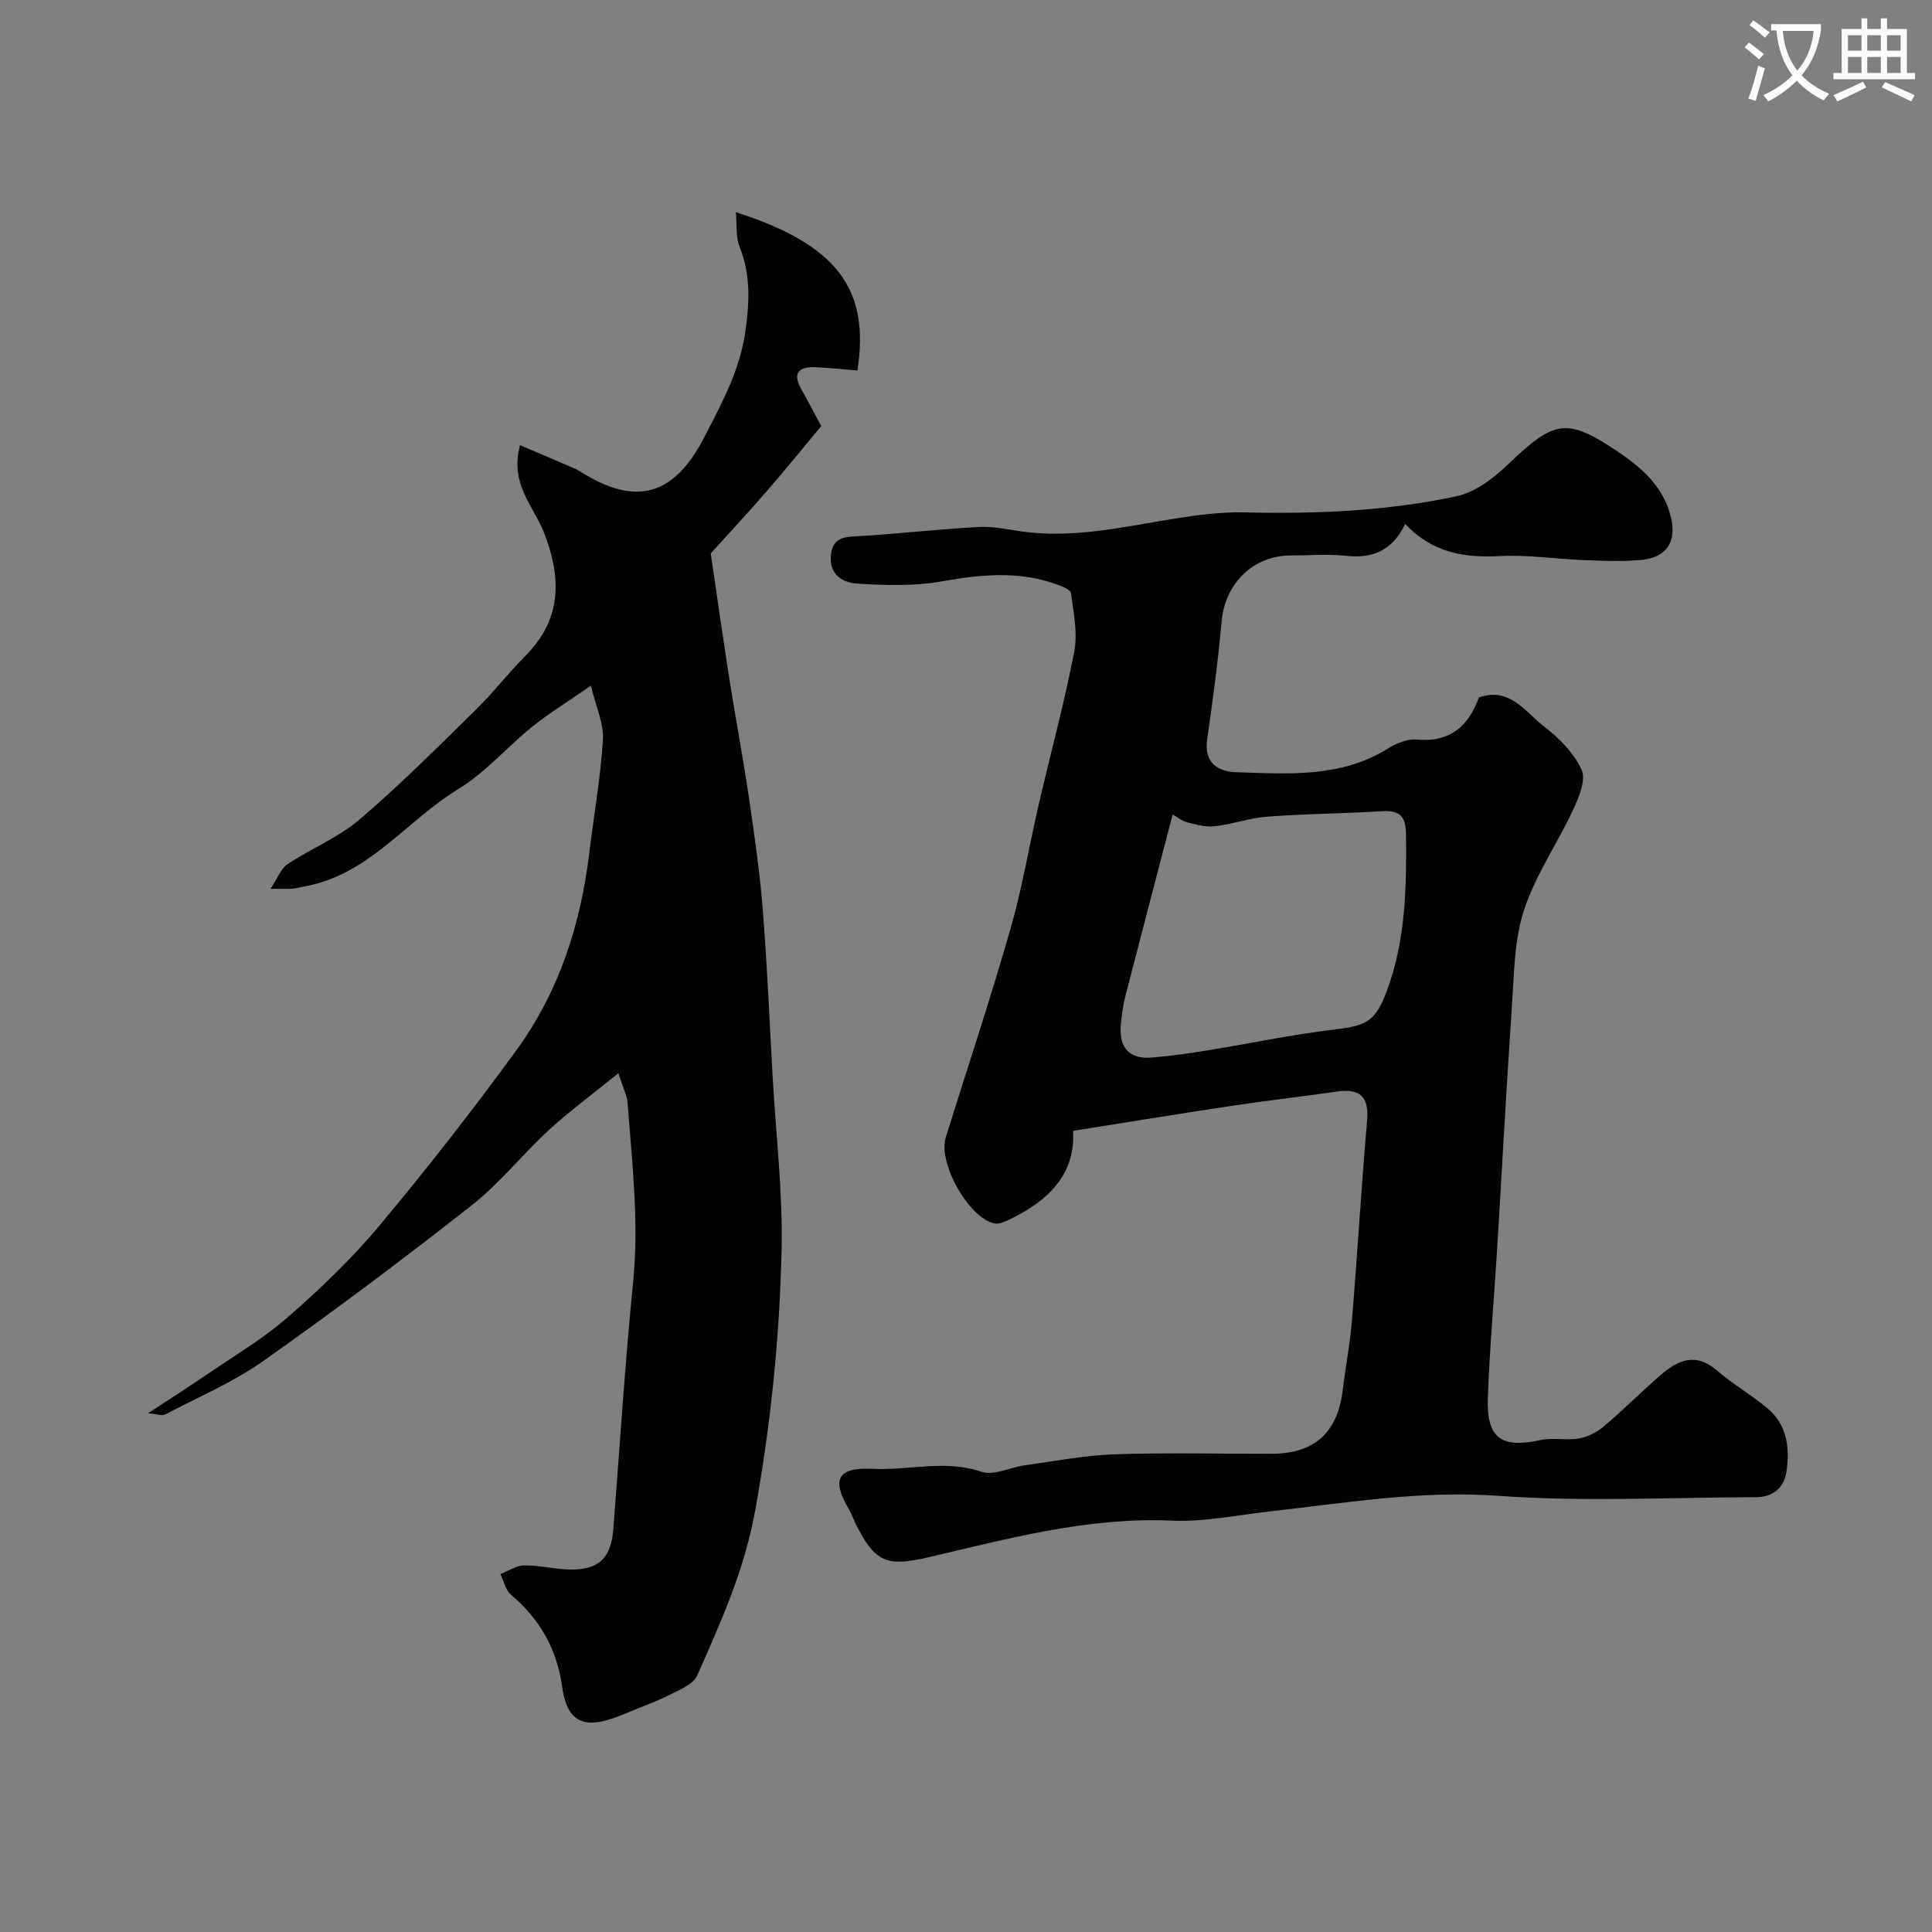
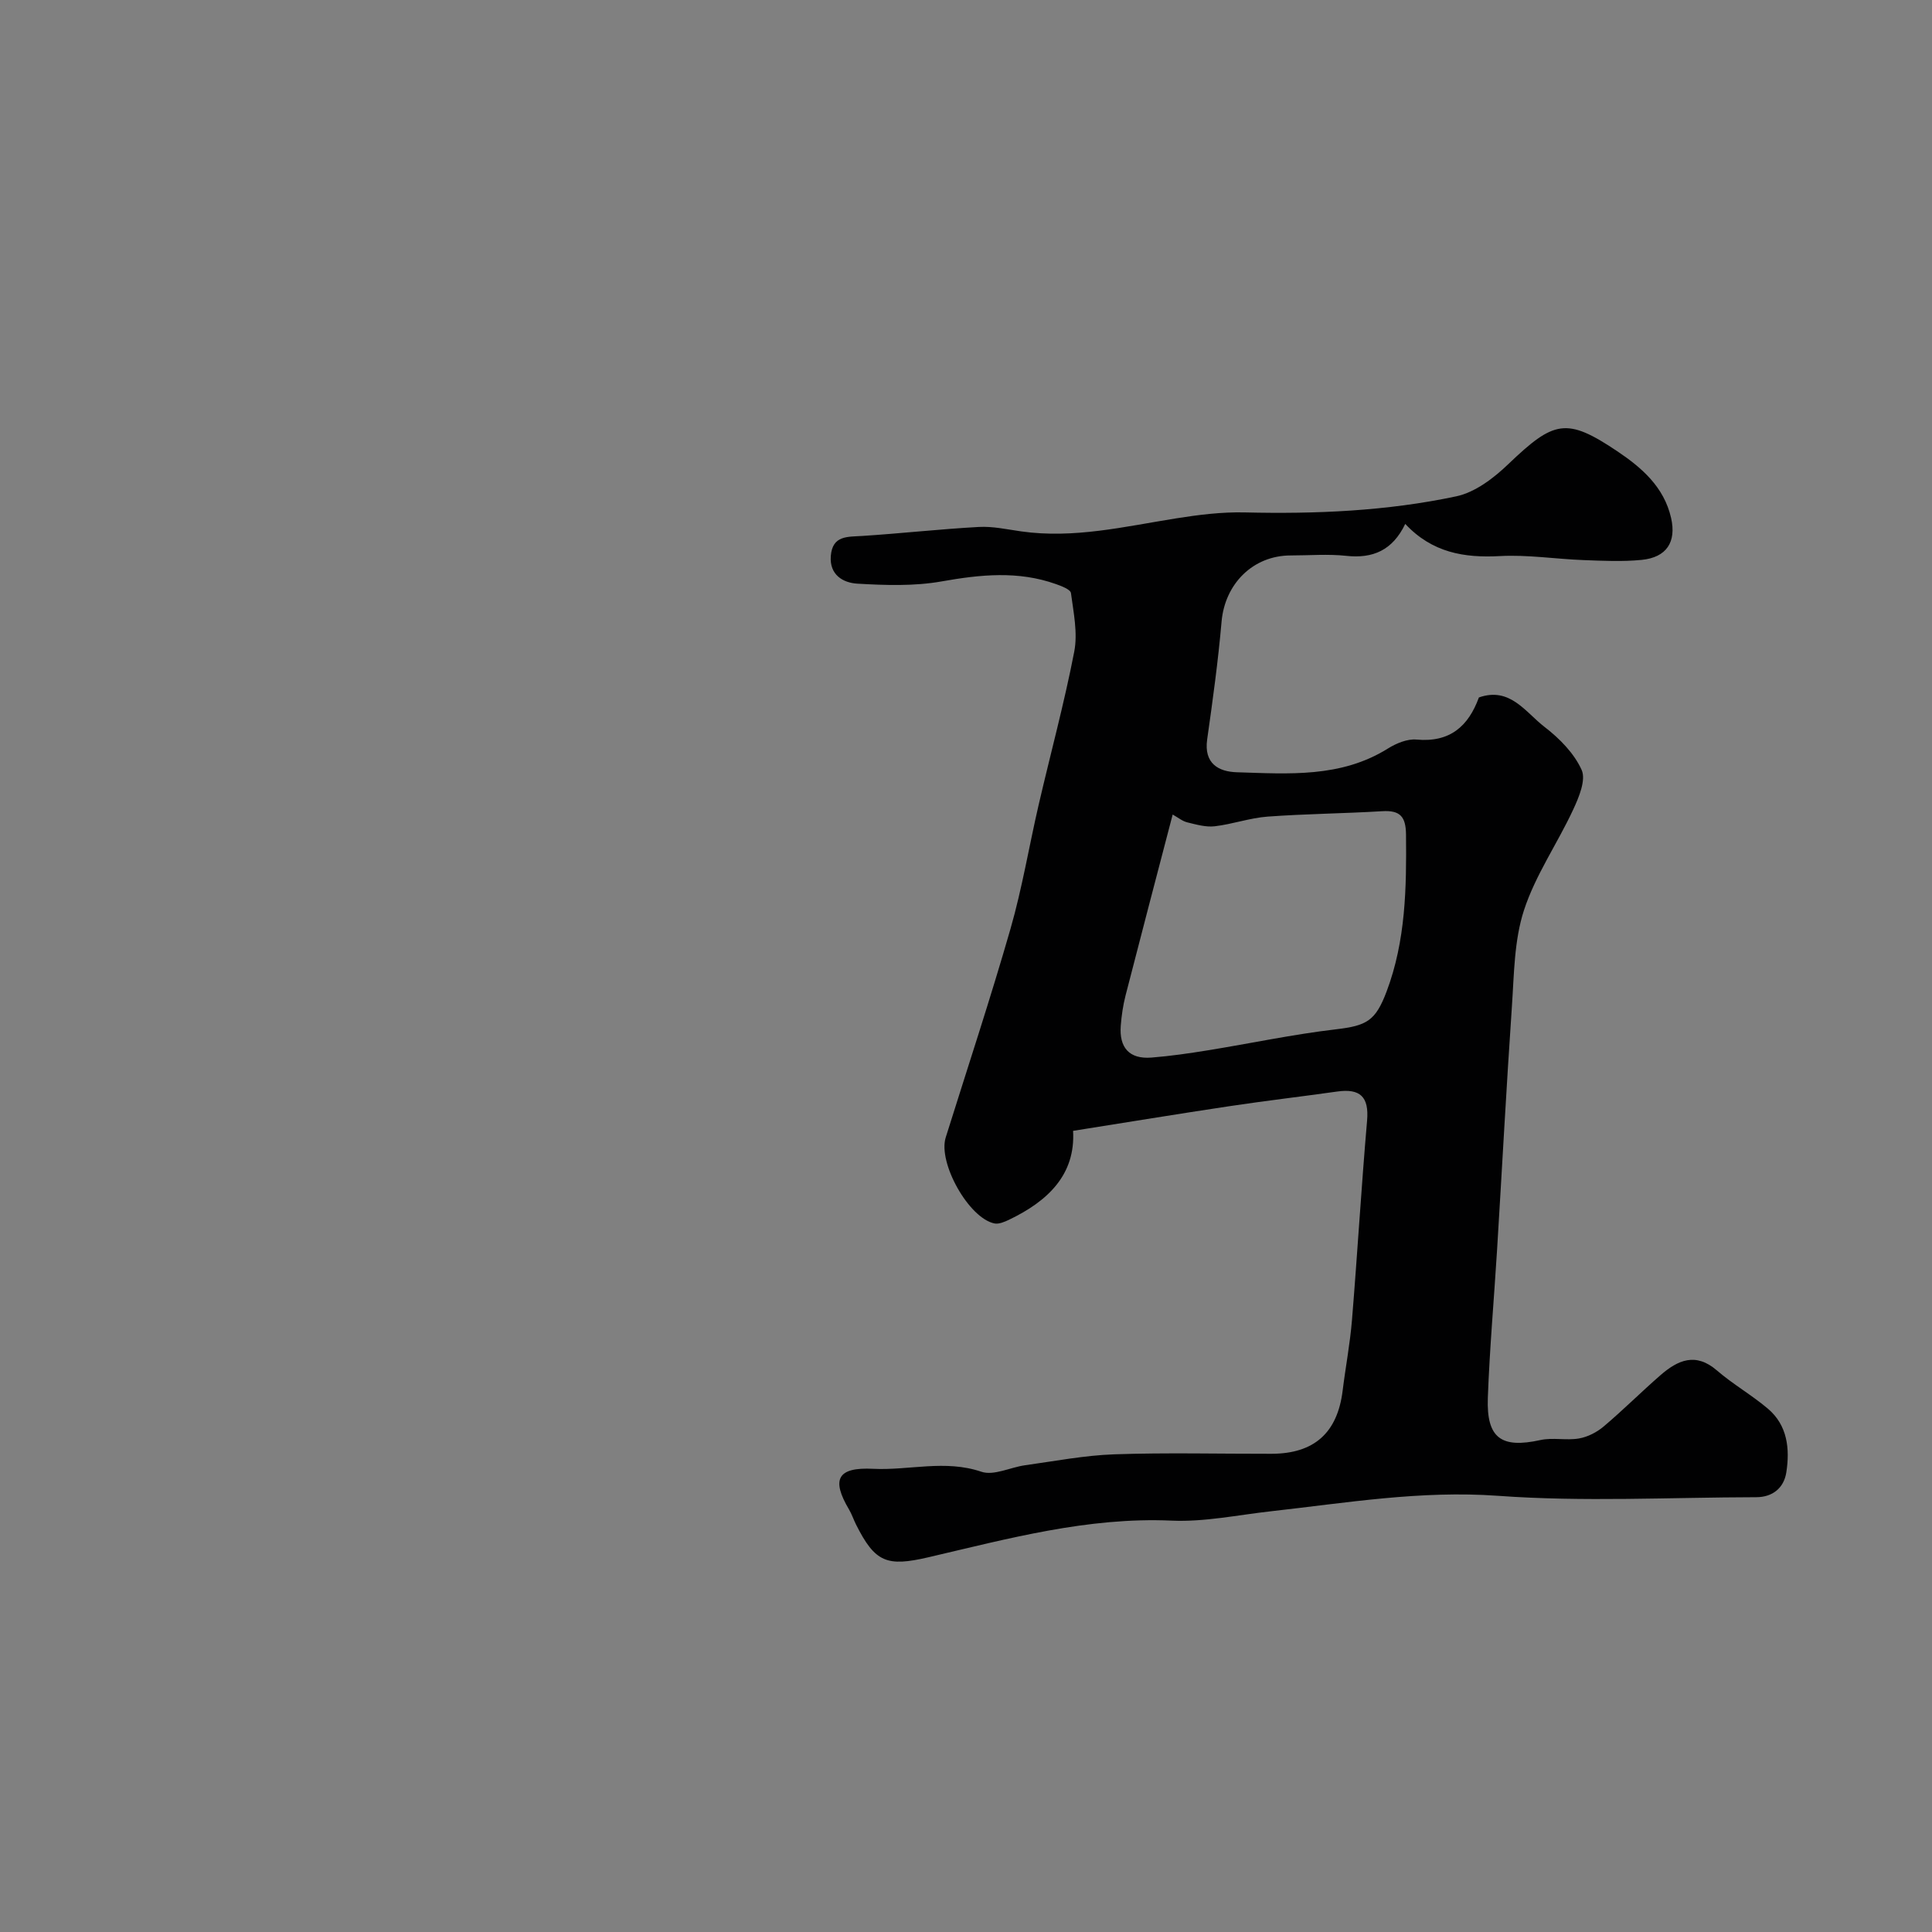
<svg xmlns="http://www.w3.org/2000/svg" enable-background="new 0 0 400 400" viewBox="0 0 400 400">
  <rect x="0" y="0" width="400" height="400" fill="#808080" stroke="none" />
-   <path d="m362.1 8.8c1.1.8 2.1 1.6 3.1 2.4l-1 1.1c-1.3-1.1-2.3-2-3-2.5zm1.9 4.8c.5.2.9.4 1.4.5-.6 2.3-1.3 4.5-1.9 6.8l-1.5-.5c.8-2.1 1.4-4.3 2-6.8zm-1-9.4c1.3.9 2.4 1.8 3.4 2.5l-1 1.1c-1.4-1.2-2.4-2.1-3.2-2.6zm3.7 2.2v-1.4h10.3v1.2c-.5 3.6-1.8 6.8-4 9.4 1.5 1.6 3.4 2.8 5.7 3.8-.3.4-.7.8-1.1 1.4-2.3-1.1-4.1-2.5-5.6-4.1-1.6 1.6-3.6 3.1-5.9 4.3-.3-.5-.7-.9-1-1.3 2.4-1.1 4.4-2.5 6-4.1-1.9-2.5-3-5.6-3.3-9.3h-1.1zm8.8 0h-6.4c.3 3.3 1.3 6 3 8.2 2-2.2 3.1-5.1 3.4-8.2z" fill="#fbfcfa" />
-   <path d="m385.3 3.8h1.3v2.2h2.8v-2.2h1.3v2.2h4.1v9.1h1.7v1.3h-16.9v-1.3h1.7v-9.1h4.1v-2.2zm.4 13.1.7 1.2c-1.8.9-3.8 1.9-6 2.9-.2-.4-.5-.8-.8-1.3 2.3-1 4.3-1.9 6.1-2.8zm-3.1-6.4h2.8v-3.2h-2.8zm0 4.6h2.8v-3.3h-2.8zm4-4.6h2.8v-3.2h-2.8zm0 4.6h2.8v-3.3h-2.8zm3.7 1.9c2.1.9 4.1 1.8 6.1 2.7l-.7 1.3c-2.2-1.1-4.2-2-6.1-2.9zm3.2-9.7h-2.8v3.2h2.8zm-2.8 7.8h2.8v-3.3h-2.8z" fill="#fbfcfa" />
  <g fill="#010102">
    <path d="m222.17 234.13c.53 9.08-5.24 14.57-13.27 18.41-.93.44-2.1.95-3.02.76-5.31-1.1-11.72-12.56-10.08-17.8 4.51-14.39 9.25-28.71 13.41-43.19 2.42-8.42 3.85-17.12 5.83-25.67 2.45-10.58 5.31-21.07 7.37-31.72.75-3.87-.15-8.11-.68-12.13-.1-.75-1.93-1.44-3.08-1.85-7.84-2.8-15.68-1.99-23.73-.56-5.67 1-11.63.8-17.42.46-2.91-.17-5.8-1.79-5.49-5.73.34-4.3 3.47-3.95 6.55-4.15 8.04-.52 16.05-1.42 24.1-1.86 2.9-.16 5.87.51 8.78.92 10.88 1.54 21.4-1 32.01-2.69 4.7-.75 9.5-1.35 14.24-1.24 14.73.35 29.41-.27 43.81-3.33 3.91-.83 7.76-3.77 10.76-6.65 9.49-9.08 12.05-9.75 22.6-2.67 5.08 3.41 9.66 7.4 11.12 13.79 1.13 4.98-.92 8.18-6.11 8.69-3.98.39-8.03.19-12.04.04-5.77-.22-11.56-1.14-17.29-.83-7.39.4-14.01-.69-19.6-6.66-2.63 5.48-6.71 7.21-12.22 6.61-3.79-.41-7.66-.08-11.49-.08-7.8 0-13.64 5.86-14.32 13.73-.71 8.15-1.83 16.27-2.98 24.37-.7 4.96 2.33 6.68 6.18 6.79 10.67.32 21.49 1.18 31.23-4.91 1.73-1.08 4.02-2.04 5.95-1.86 6.89.63 10.72-2.74 12.9-8.72 6.46-2.27 9.66 3.09 13.6 6.11 3.08 2.36 6.12 5.45 7.67 8.89.94 2.08-.56 5.67-1.75 8.22-3.26 7.02-7.82 13.56-10.19 20.84-2.04 6.26-2.04 13.25-2.5 19.96-1.15 16.79-2.04 33.59-3.07 50.39-.63 10.2-1.54 20.39-1.91 30.6-.3 8.37 2.8 10.51 10.87 8.74 2.56-.57 5.39.12 7.99-.33 1.81-.31 3.7-1.28 5.12-2.48 4.04-3.41 7.78-7.16 11.77-10.63 3.58-3.11 7.27-4.78 11.67-.98 3.32 2.87 7.21 5.08 10.56 7.92 4.07 3.45 4.57 8.31 3.82 13.18-.5 3.22-2.82 5.15-6.25 5.15-17.83.03-35.73 1-53.46-.29-15.97-1.15-31.37 1.46-46.97 3.2-6.85.76-13.76 2.24-20.58 1.94-17.36-.77-33.81 3.73-50.38 7.59-8.57 1.99-11.02 1.09-14.97-6.79-.51-1.02-.87-2.13-1.45-3.11-3.7-6.24-2.42-8.79 4.99-8.42 7.45.37 14.88-1.95 22.42.61 2.57.87 6-.93 9.06-1.35 6.15-.85 12.31-2.05 18.49-2.26 10.82-.37 21.66-.09 32.49-.11 8.85-.01 13.67-4.33 14.75-13.07.6-4.87 1.53-9.71 1.93-14.59 1.13-13.77 1.94-27.56 3.13-41.32.43-4.95-1.45-6.69-6.19-6.02-7.44 1.05-14.91 1.92-22.35 3.04-10.65 1.6-21.3 3.35-32.33 5.1zm20.62-65.49c-3.34 12.8-6.59 25.13-9.76 37.48-.52 2.04-.83 4.16-.99 6.26-.34 4.49 1.74 6.94 6.35 6.58 3.9-.31 7.79-.87 11.66-1.5 8.85-1.43 17.64-3.31 26.53-4.35 6.4-.75 8.2-1.75 10.49-7.8 3.98-10.55 4.14-21.49 4.03-32.53-.04-3.73-1.23-5.05-4.92-4.83-7.91.48-15.84.54-23.74 1.12-3.67.27-7.26 1.57-10.93 2-1.84.22-3.81-.35-5.66-.8-1.03-.24-1.92-.99-3.06-1.63z" />
-     <path d="m152.35 43.93c20.98 6.72 27.79 15.93 25.17 32.78-2.91-.24-5.81-.57-8.73-.68-3.37-.12-4.79 1.16-2.9 4.53 1.41 2.51 2.74 5.07 4.14 7.65-3.84 4.6-7.55 9.2-11.43 13.66-3.9 4.49-7.96 8.85-11.45 12.71 1.31 8.86 2.5 17.34 3.83 25.8 1.29 8.22 2.85 16.4 4.06 24.63 1.14 7.77 2.27 15.57 2.89 23.39.93 11.68 1.41 23.39 2.07 35.09.67 11.7 2.07 23.42 1.82 35.1-.39 18.21-2.23 36.3-5.5 54.32-2.2 12.13-7.1 22.98-11.96 33.96-.83 1.87-3.7 3-5.83 4.08-2.86 1.45-5.92 2.5-8.88 3.75-7.35 3.12-12.04 3.22-13.24-5.36-1.14-8.11-4.67-14.08-10.63-19.19-1.12-.96-1.47-2.81-2.18-4.26 1.64-.63 3.28-1.77 4.93-1.79 3.09-.04 6.19.77 9.29.85 6.14.15 8.7-2.32 9.17-8.42 1.33-17.06 2.4-34.15 4.1-51.18 1.24-12.43-.24-24.69-1.15-37-.11-1.51-.9-2.97-1.91-6.15-5.4 4.38-10.09 7.81-14.33 11.71-5.5 5.05-10.2 11.04-16.03 15.63-14.13 11.11-28.52 21.9-43.2 32.27-6.27 4.42-13.51 7.48-20.35 11.08-.47.25-1.25-.08-3.5-.28 4.66-3.05 8.22-5.3 11.69-7.68 5.79-3.97 11.93-7.57 17.19-12.15 6.75-5.87 13.29-12.14 19.02-18.99 9.87-11.8 19.35-23.94 28.41-36.37 8.81-12.1 13.3-26.04 15.08-40.87.94-7.8 2.34-15.56 2.82-23.38.2-3.33-1.43-6.77-2.48-11.21-4.8 3.32-8.65 5.68-12.14 8.48-5.22 4.21-9.72 9.51-15.37 12.96-10.73 6.54-18.5 17.78-31.84 20.13-.8.14-1.6.39-2.41.46-.98.08-1.97.02-4.58.02 1.53-2.29 2.18-4.21 3.51-5.09 4.89-3.23 10.53-5.51 14.94-9.27 8.36-7.13 16.14-14.95 24-22.65 3.65-3.58 6.8-7.67 10.4-11.3 7.85-7.94 7.15-16.71 3.77-25.43-2.13-5.48-7.16-10.02-4.95-18.1 3.64 1.56 7.09 3.02 10.53 4.5.6.26 1.21.51 1.76.86 11.7 7.43 19.55 5.21 25.9-7.11 3.62-7.03 7.37-13.89 8.48-21.98.82-5.98 1.09-11.64-1.24-17.37-.8-1.99-.51-4.42-.76-7.14z" />
  </g>
</svg>